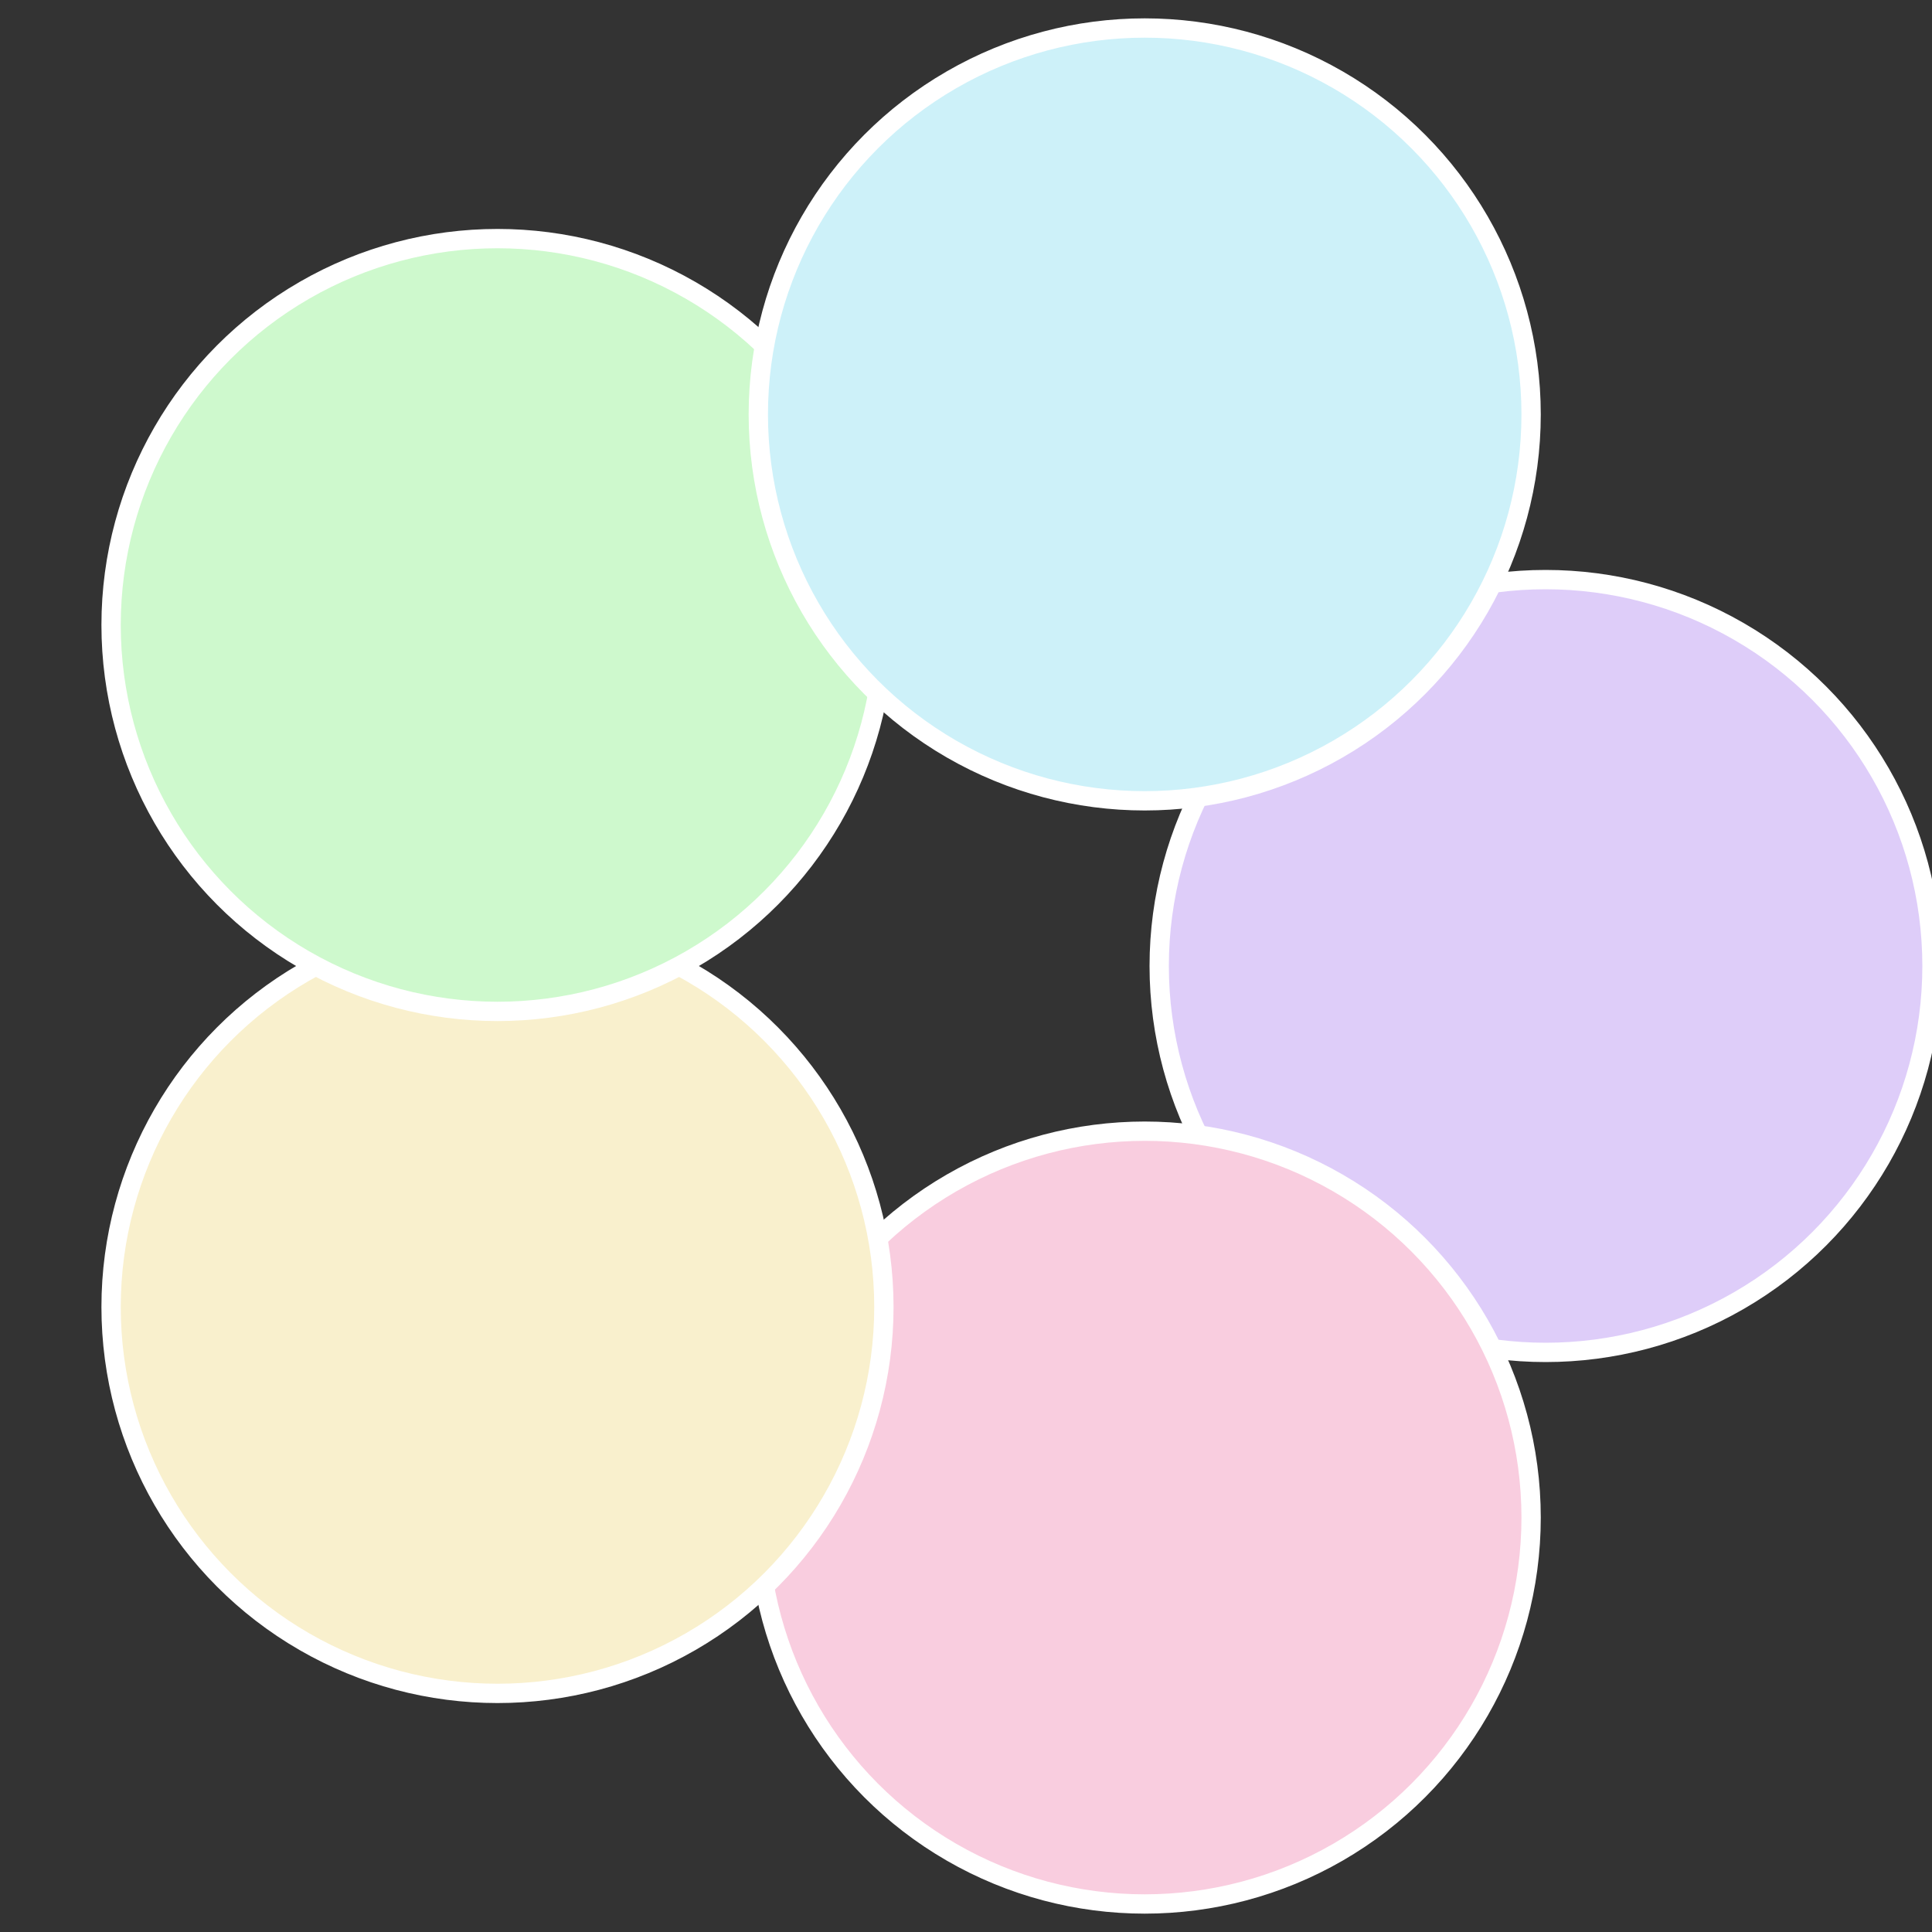
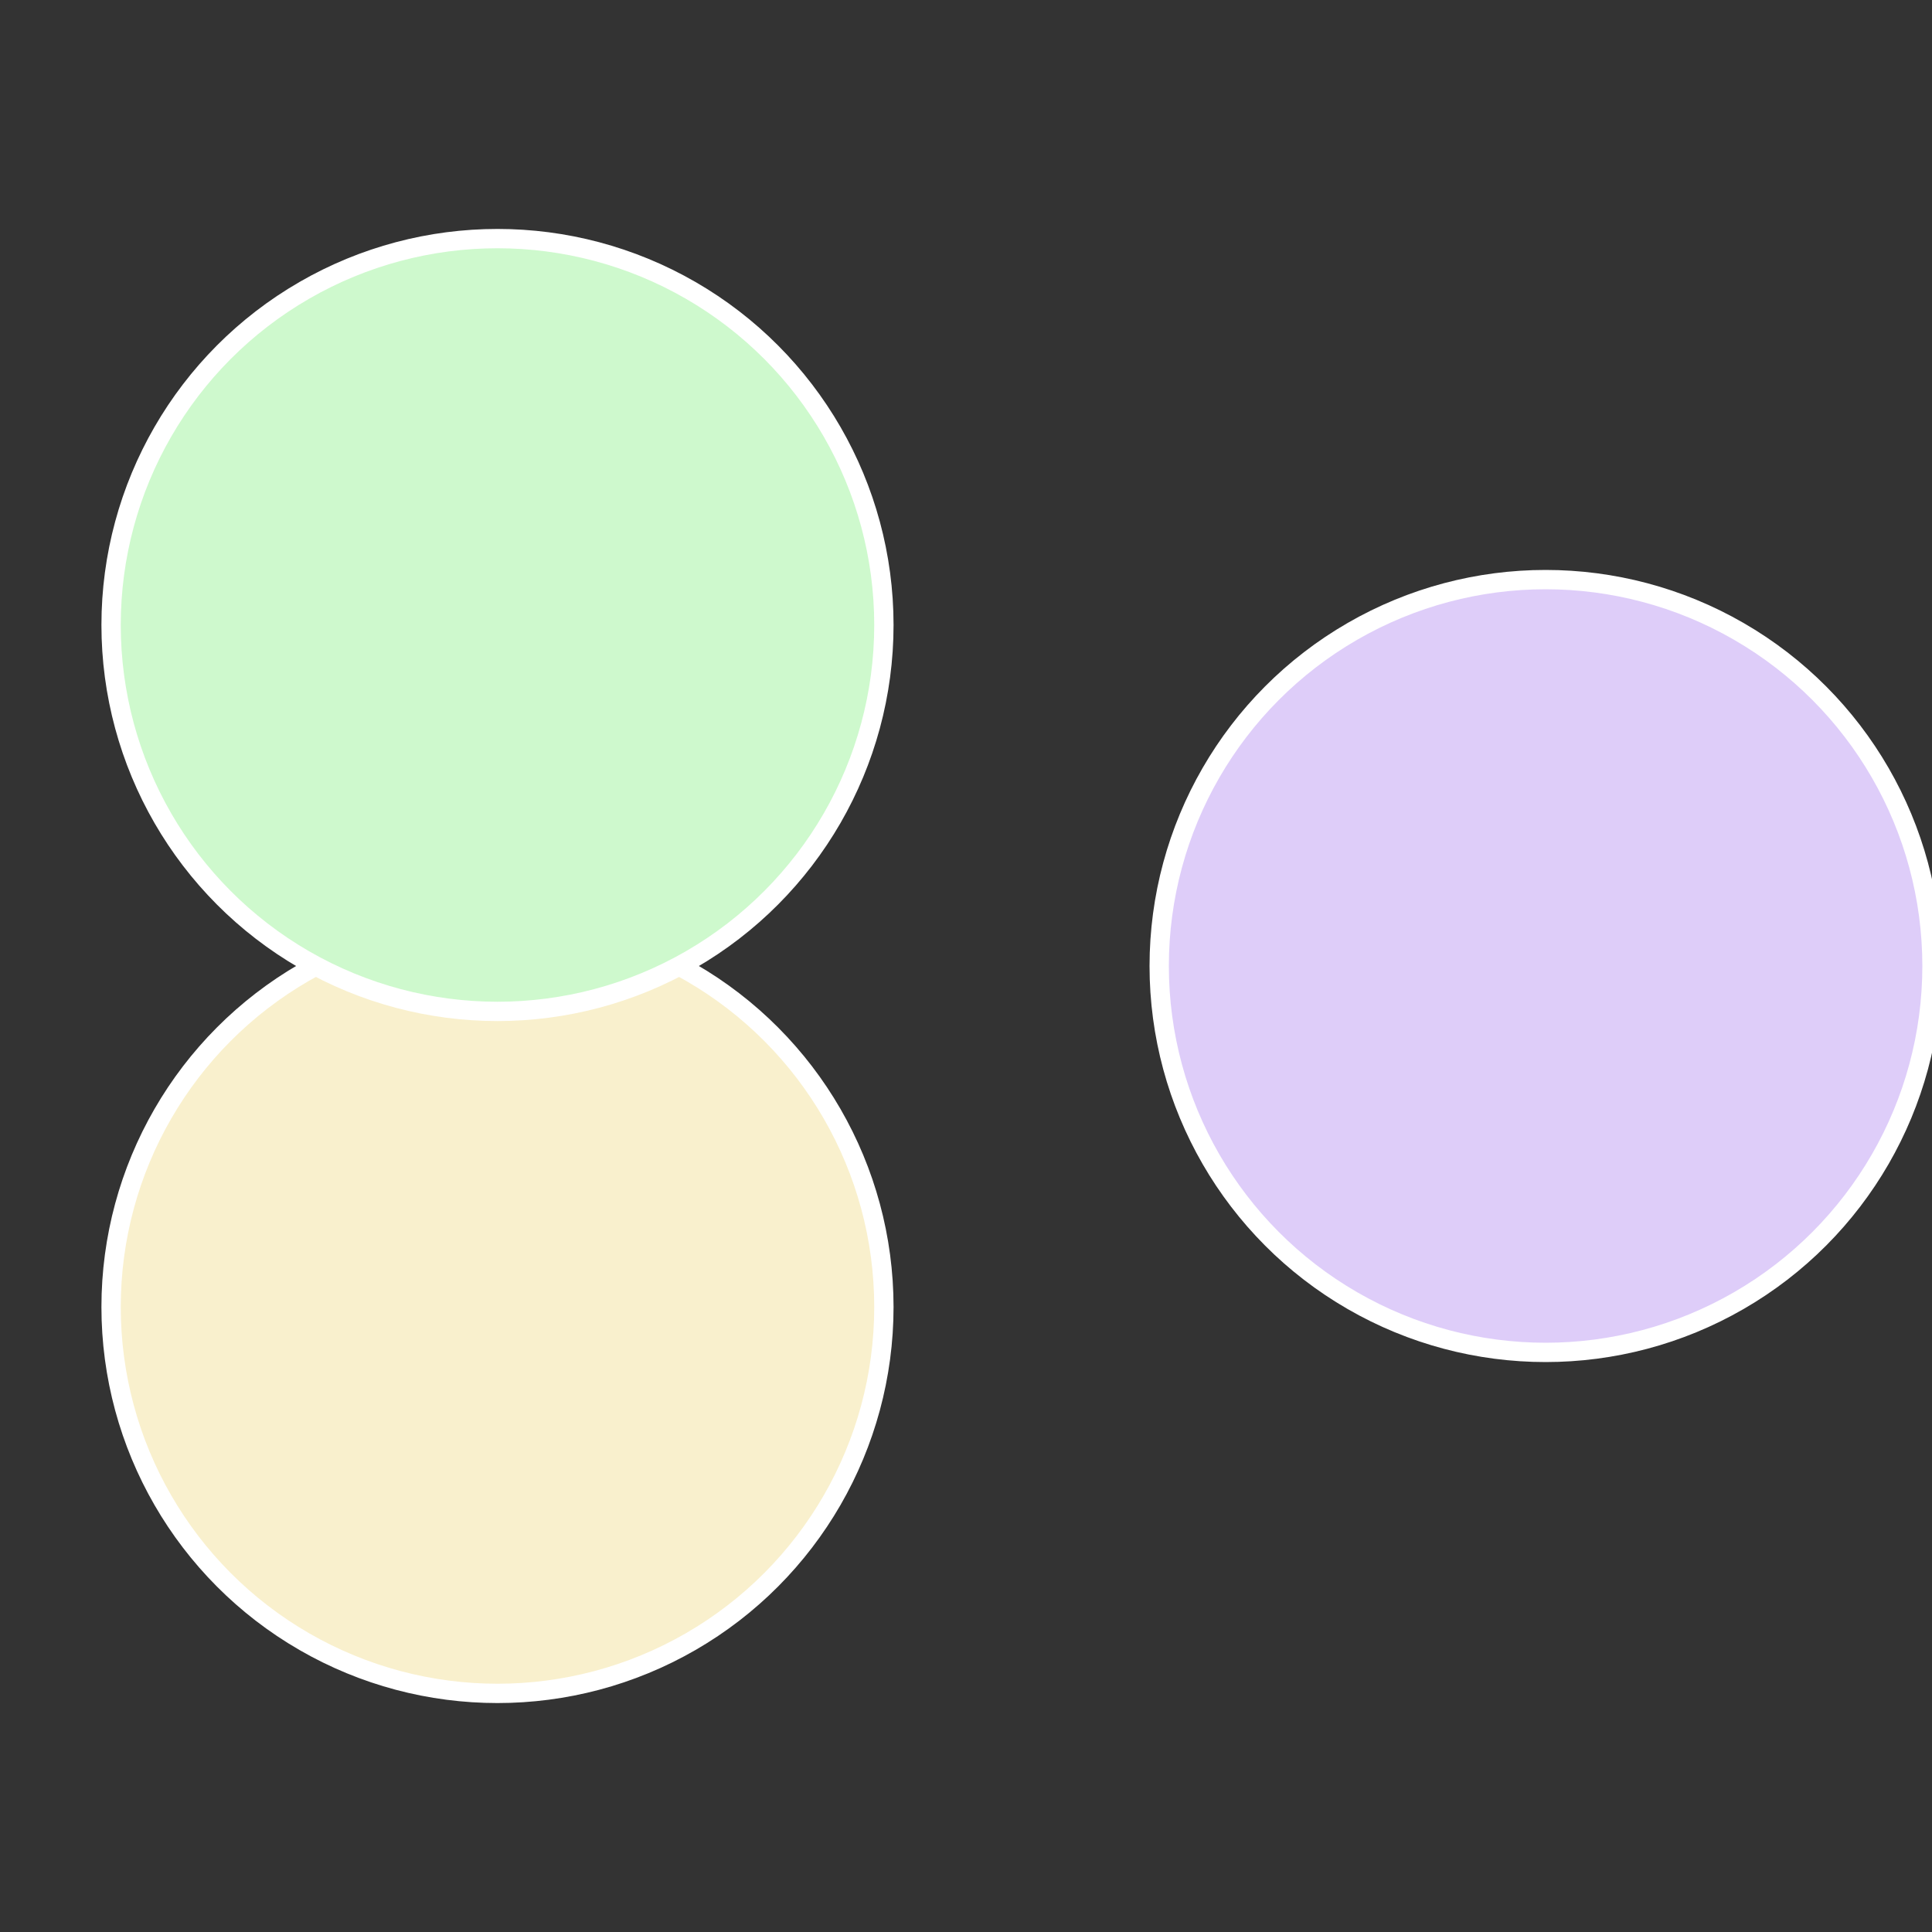
<svg xmlns="http://www.w3.org/2000/svg" width="500" height="500" viewBox="-1 -1 2 2">
  <rect x="-1" y="-1" width="2" height="2" fill="#333333" stroke="none" />
  <circle cx="0.6" cy="0" r="0.4" fill="#decdf9" stroke="#fff" stroke-width="1%" />
-   <circle cx="0.185" cy="0.571" r="0.4" fill="#f9cddf" stroke="#fff" stroke-width="1%" />
  <circle cx="-0.485" cy="0.353" r="0.4" fill="#f9f0cd" stroke="#fff" stroke-width="1%" />
  <circle cx="-0.485" cy="-0.353" r="0.4" fill="#cef9cd" stroke="#fff" stroke-width="1%" />
-   <circle cx="0.185" cy="-0.571" r="0.4" fill="#cdf1f9" stroke="#fff" stroke-width="1%" />
</svg>